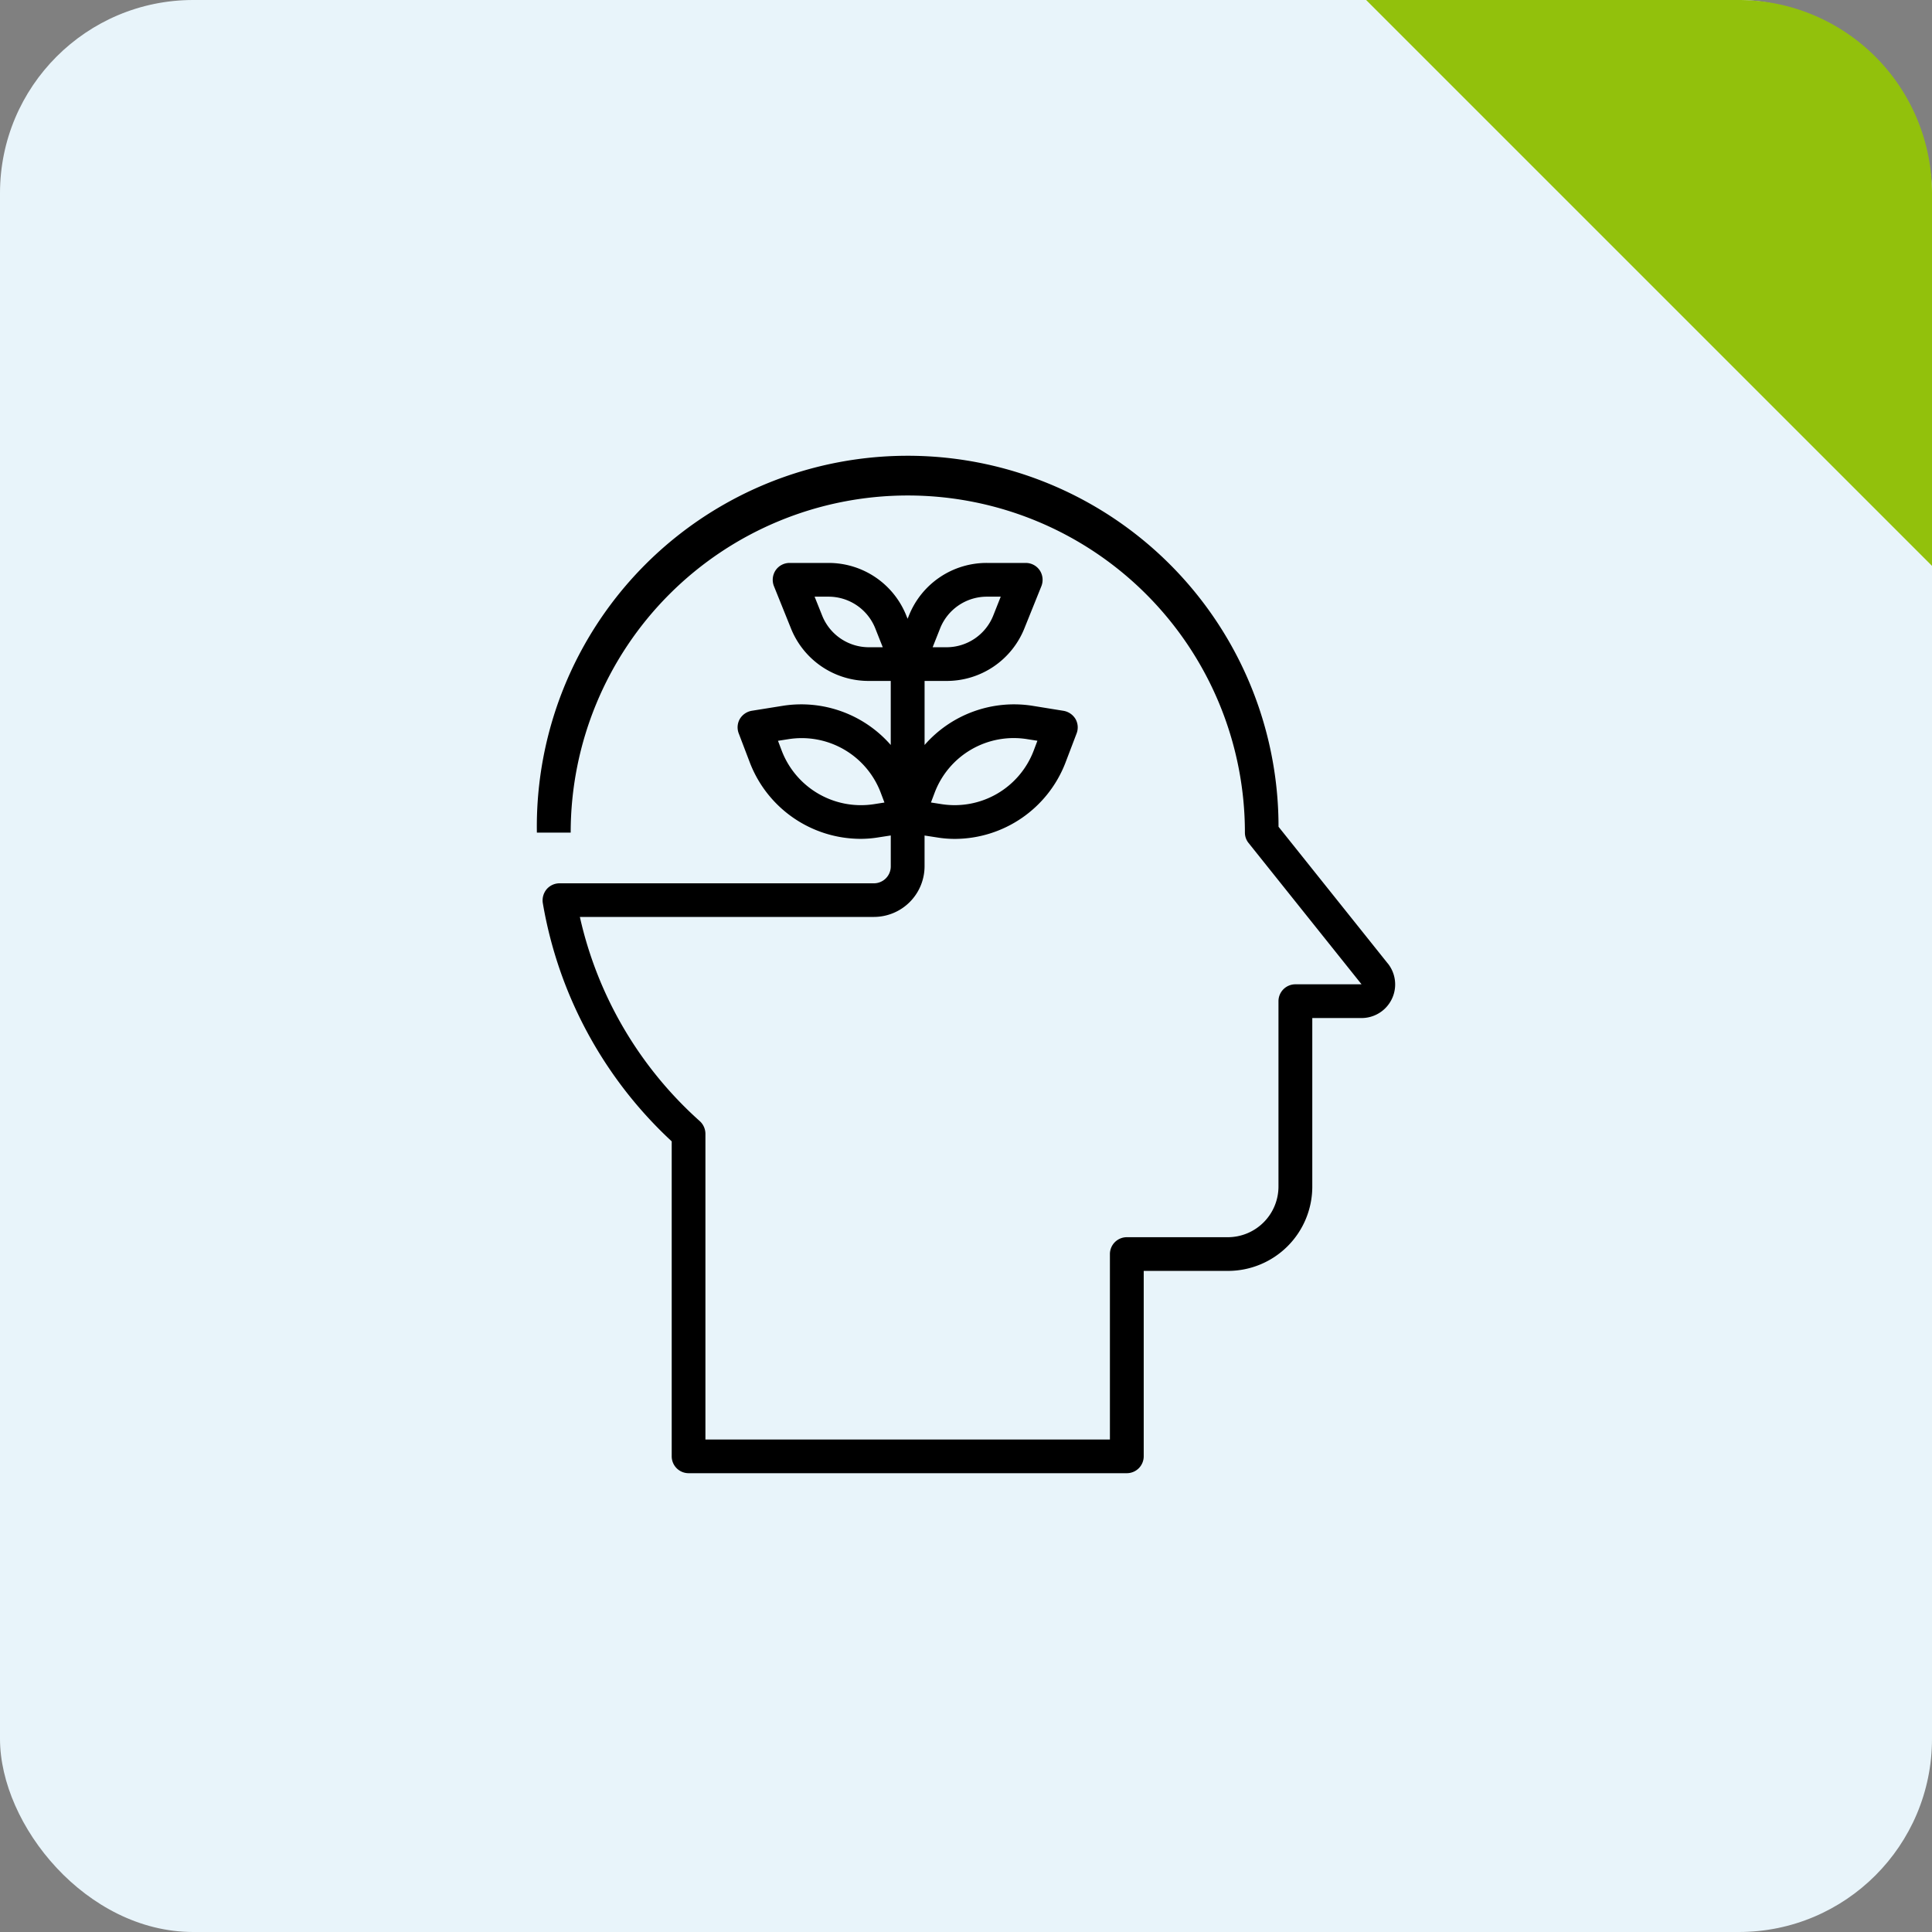
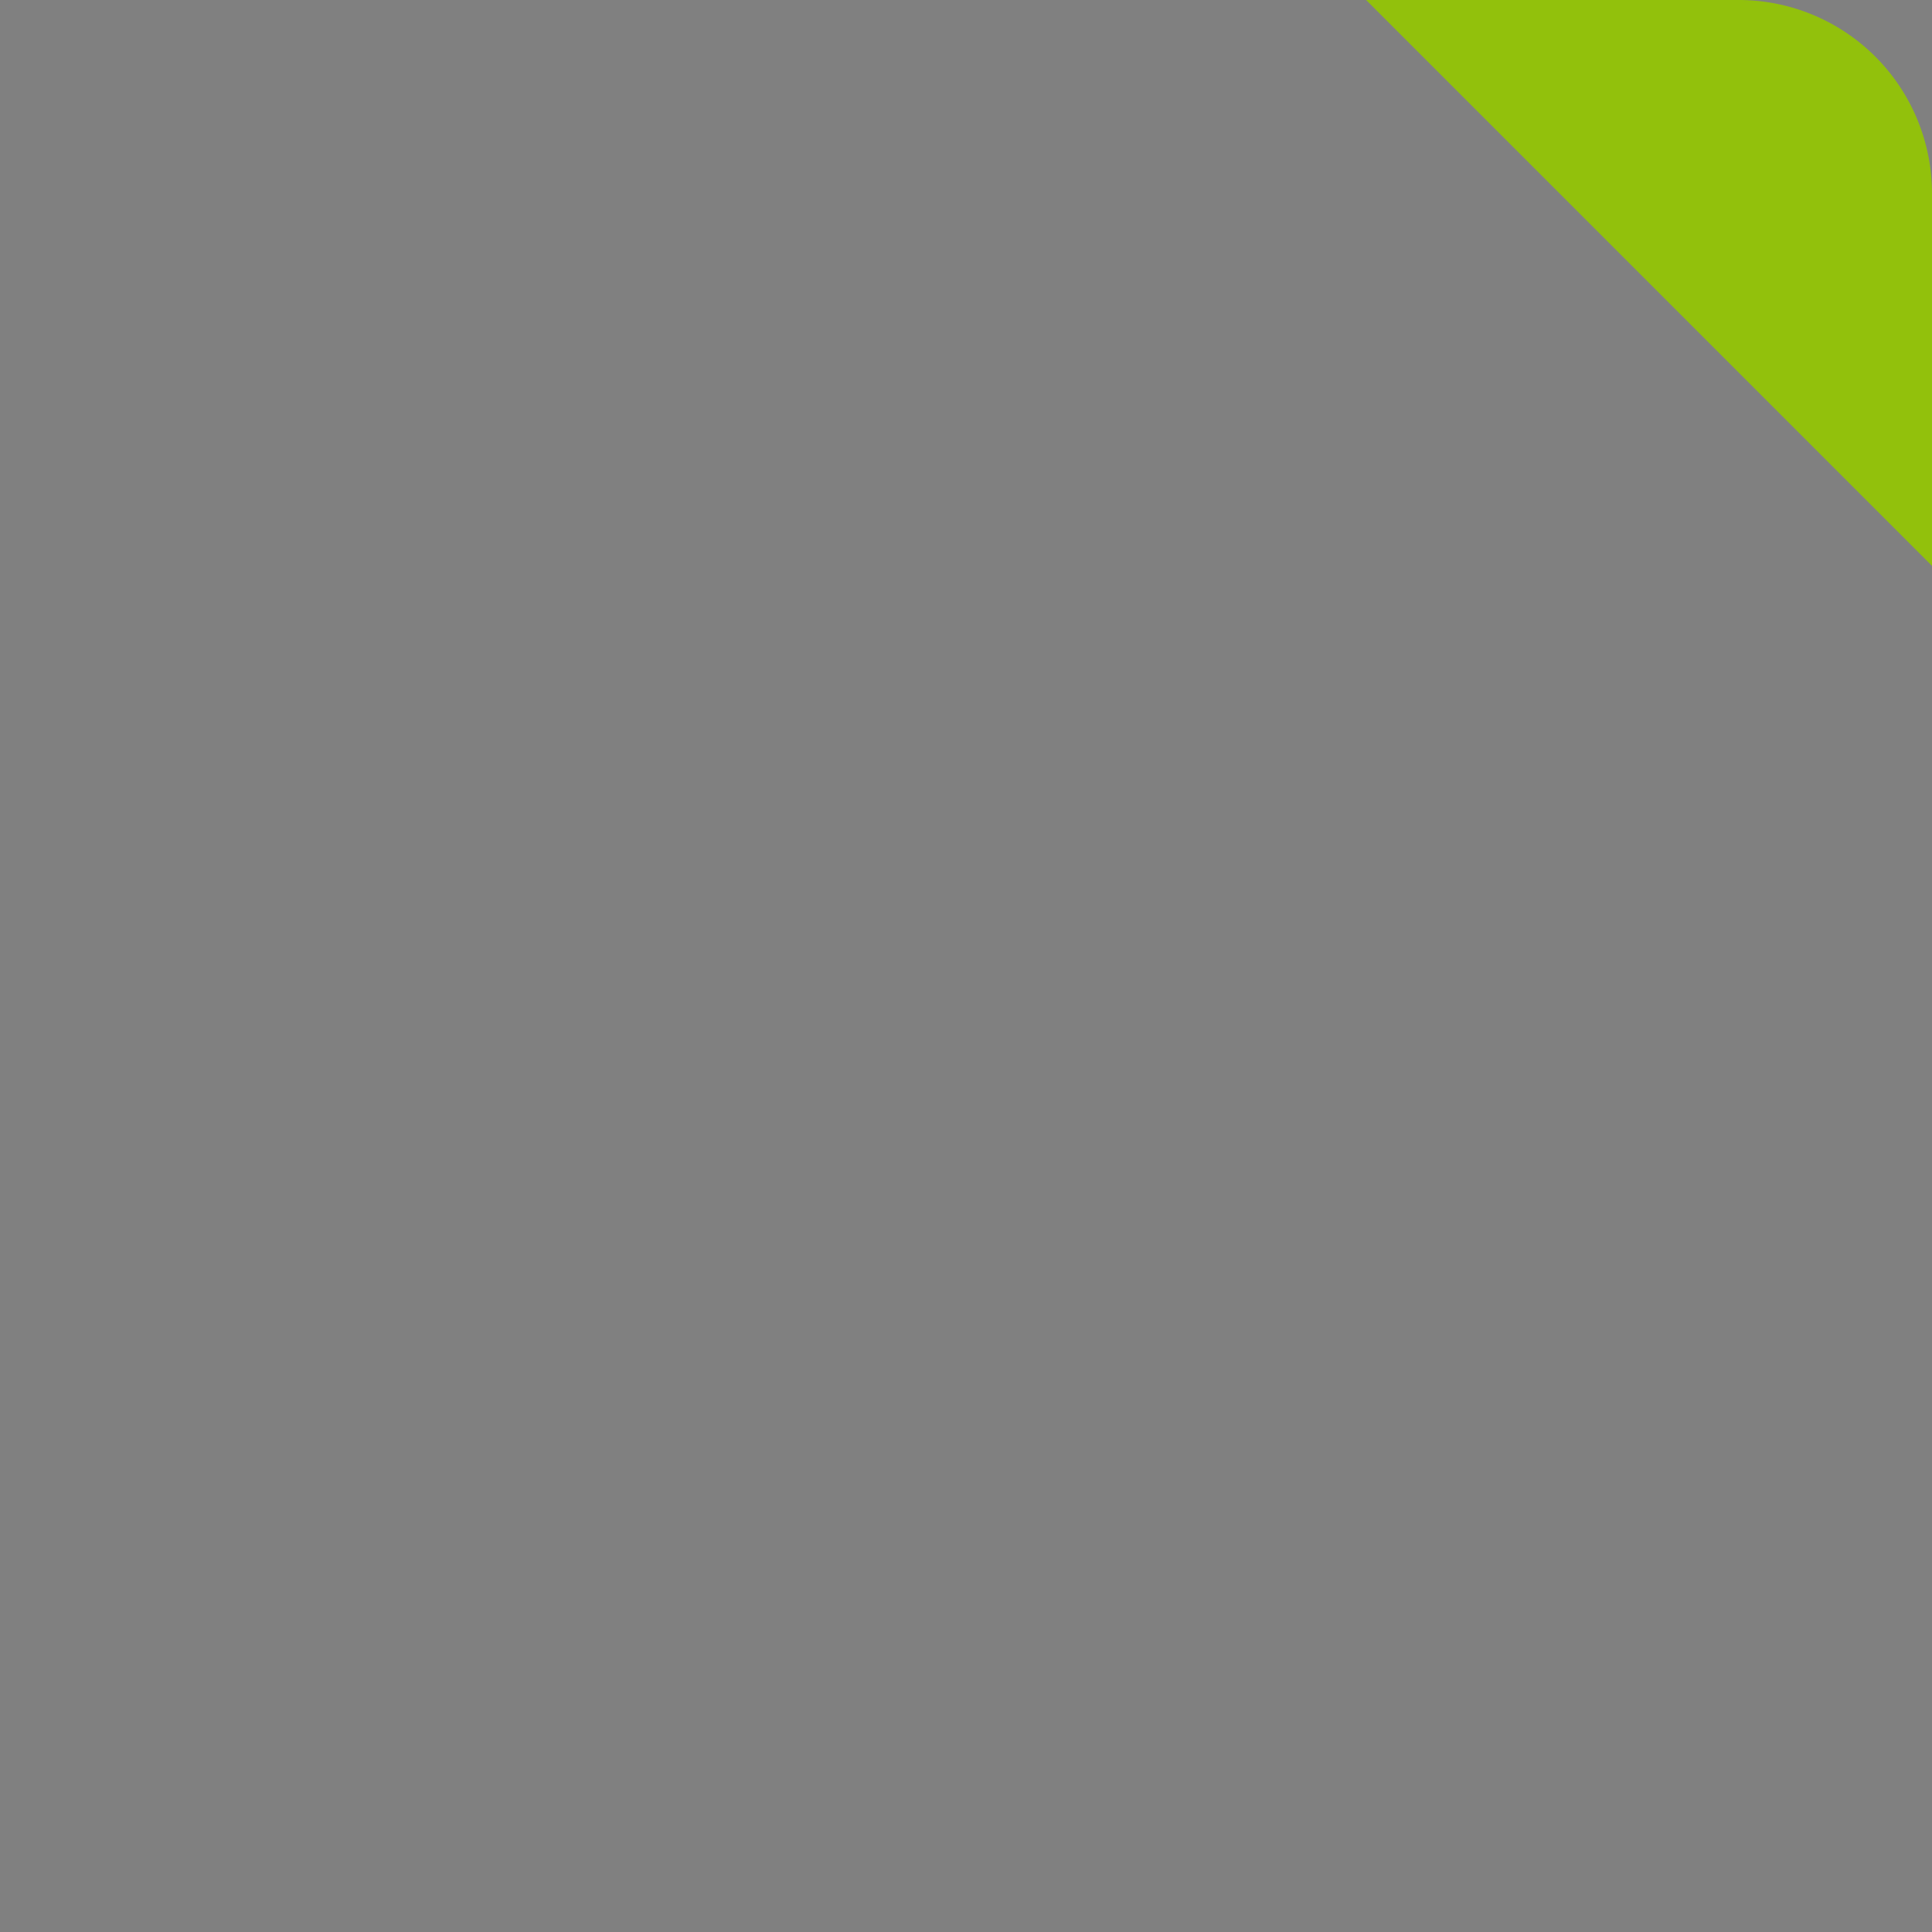
<svg xmlns="http://www.w3.org/2000/svg" width="80" height="80" viewBox="0 0 80 80">
  <rect x="0" y="0" width="80" height="80" fill="#808080" stroke="none" />
  <defs>
    <style>      .cls-1 {        fill: #e8f4fa;      }      .cls-2 {        fill: #92c10c;      }    </style>
  </defs>
  <g id="icon-learning" transform="translate(14369 6562)">
    <g id="Group_869" data-name="Group 869" transform="translate(-14639 -7387)">
-       <rect id="Rectangle_175" data-name="Rectangle 175" class="cls-1" width="80" height="80" rx="8" transform="translate(270 825)" />
      <g id="Group_866" data-name="Group 866" transform="translate(286.231 842.176)">
-         <path id="Path_1223" data-name="Path 1223" d="M41.233,22.718l-4.523-5.66A15.356,15.356,0,1,0,6,17.3H7.4a13.959,13.959,0,1,1,27.918,0,.682.682,0,0,0,.154.433l4.676,5.849H37.408a.7.7,0,0,0-.7.7v7.678a2.1,2.1,0,0,1-2.094,2.094H30.428a.7.7,0,0,0-.7.7v7.678H12.979V29.774a.713.713,0,0,0-.23-.523A16.038,16.038,0,0,1,7.78,20.792H19.959A2.1,2.1,0,0,0,22.053,18.7V17.421l.5.077a4.578,4.578,0,0,0,.754.063,4.925,4.925,0,0,0,4.572-3.134l.468-1.228a.7.7,0,0,0-.042-.6.719.719,0,0,0-.5-.342L26.5,12.046a4.921,4.921,0,0,0-4.446,1.626V11.02h.9a3.463,3.463,0,0,0,3.239-2.192l.7-1.738a.713.713,0,0,0-.07-.649.7.7,0,0,0-.579-.307h-1.6A3.463,3.463,0,0,0,21.4,8.326l-.049.119-.049-.119a3.463,3.463,0,0,0-3.239-2.192h-1.6a.7.7,0,0,0-.579.307.713.713,0,0,0-.07.649l.7,1.738a3.463,3.463,0,0,0,3.239,2.192h.9v2.652a4.921,4.921,0,0,0-4.446-1.626l-1.305.209a.719.719,0,0,0-.5.342.7.7,0,0,0-.042.6l.468,1.228a4.925,4.925,0,0,0,4.572,3.134,4.578,4.578,0,0,0,.754-.063l.5-.077V18.7a.7.7,0,0,1-.7.7H6.935a.706.706,0,0,0-.53.244.725.725,0,0,0-.161.565,17.436,17.436,0,0,0,5.339,9.876V43.126a.7.7,0,0,0,.7.7H30.428a.7.7,0,0,0,.7-.7V35.449h3.49a3.49,3.49,0,0,0,3.49-3.49v-6.98h2.038a1.392,1.392,0,0,0,1.089-2.261ZM22.479,15.627a3.5,3.5,0,0,1,3.8-2.2l.447.07-.161.426a3.5,3.5,0,0,1-3.8,2.2l-.447-.07Zm.216-6.777a2.083,2.083,0,0,1,1.947-1.319h.565l-.307.775a2.083,2.083,0,0,1-1.947,1.319h-.565Zm-2.938.775a2.083,2.083,0,0,1-1.947-1.319L17.5,7.531h.565A2.083,2.083,0,0,1,20.015,8.85l.307.775Zm.188,6.5a3.513,3.513,0,0,1-3.8-2.2l-.161-.426.447-.07a3.5,3.5,0,0,1,3.8,2.2l.161.426Z" transform="translate(0 0)" />
-       </g>
+         </g>
    </g>
    <path id="Path_1353" data-name="Path 1353" class="cls-2" d="M16.568,73.137H32a8.009,8.009,0,0,1,8,8V96.568L16.57,73.138Z" transform="translate(-14329 -6635.137)" />
  </g>
</svg>